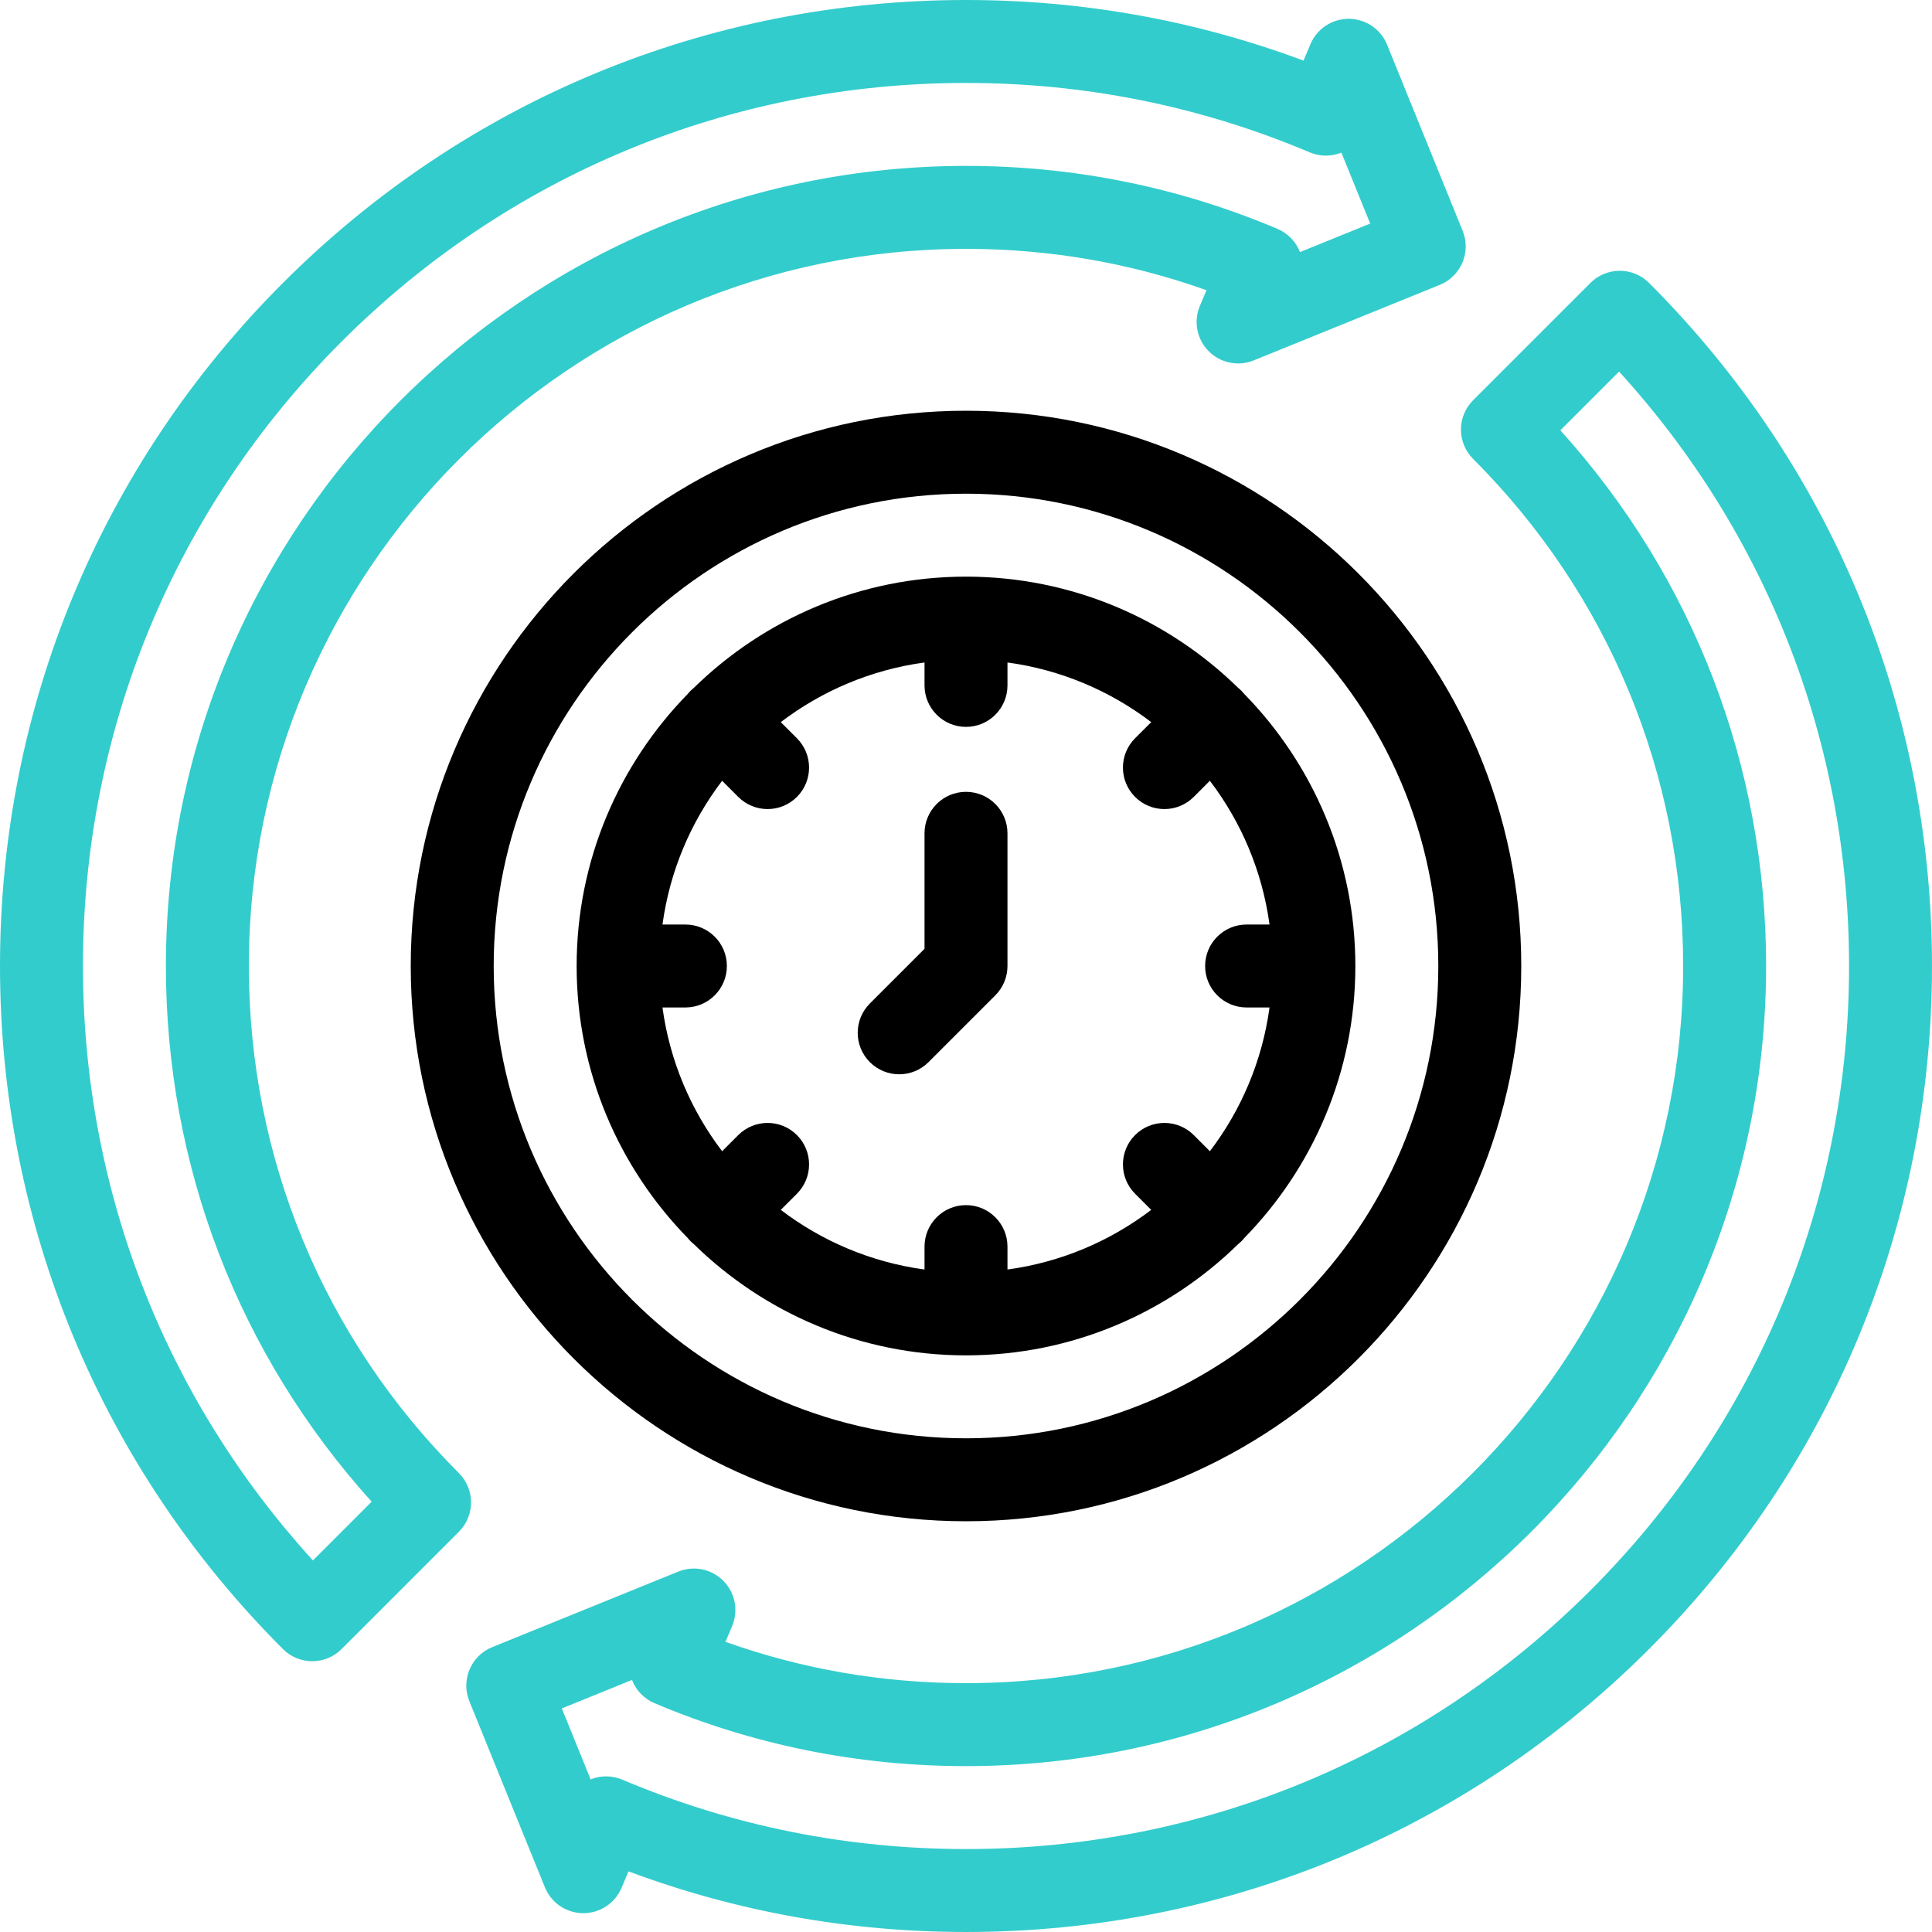
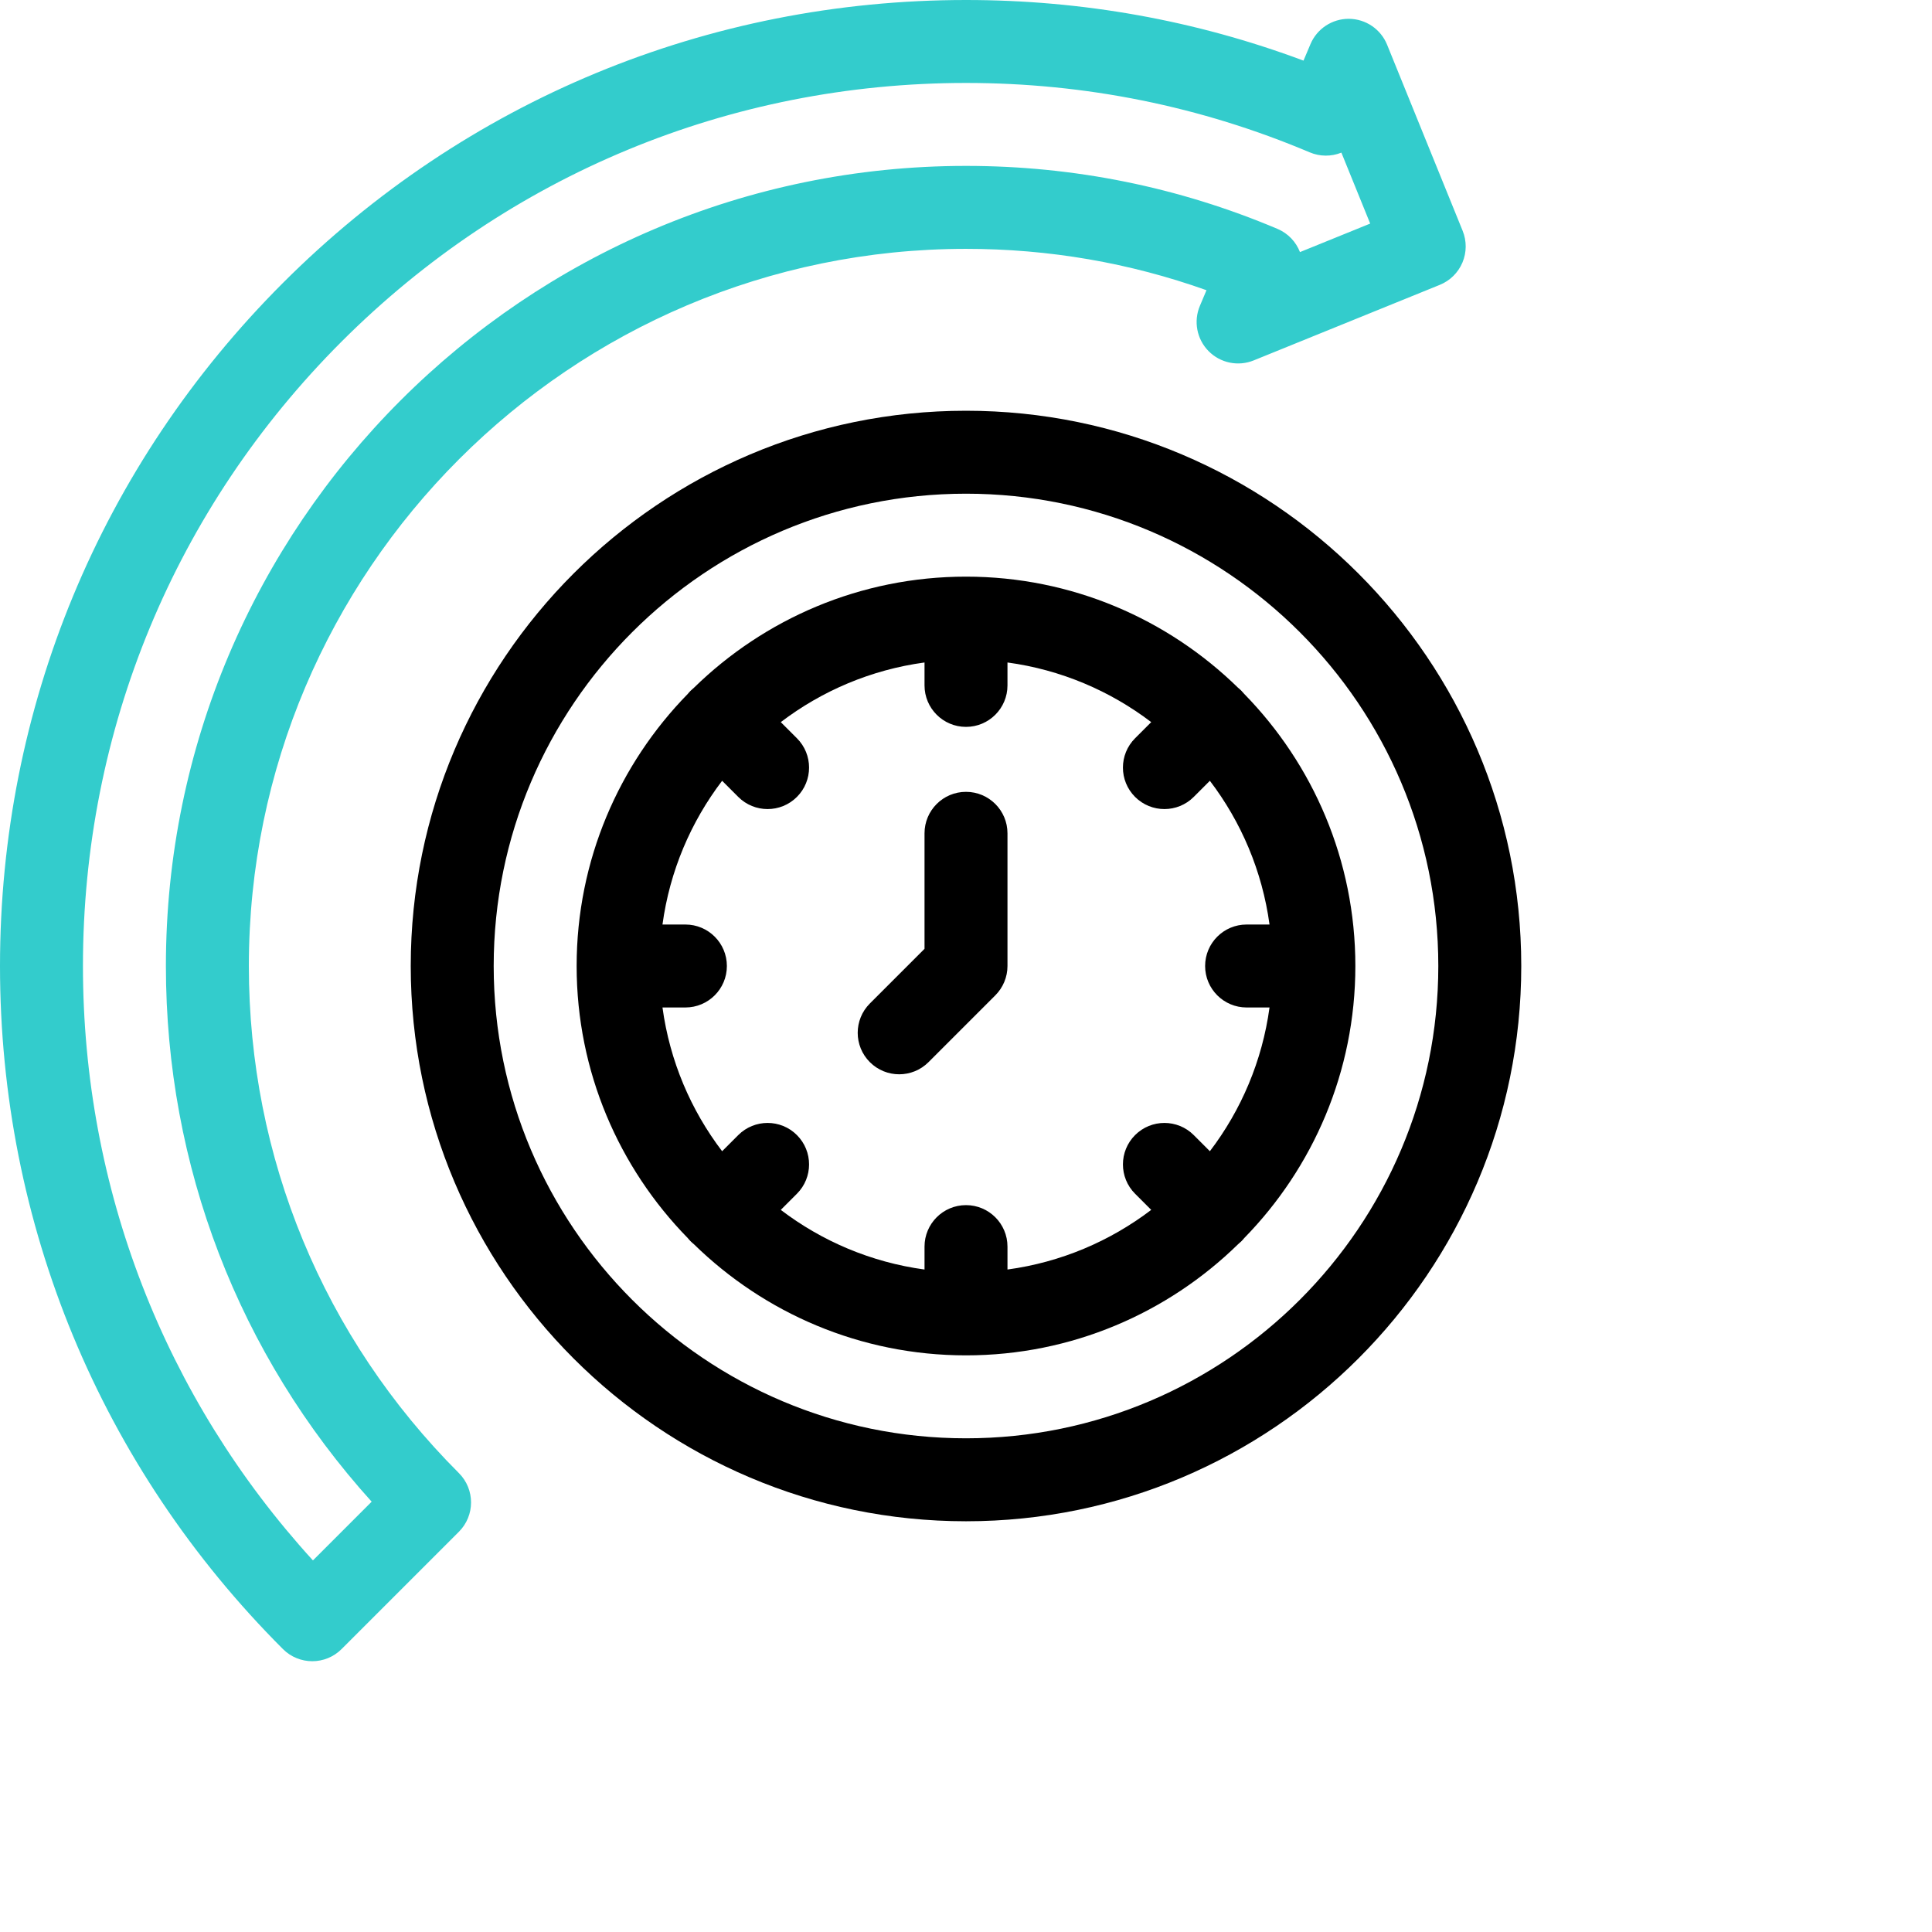
<svg xmlns="http://www.w3.org/2000/svg" version="1.1" id="Capa_1" x="0px" y="0px" viewBox="0 0 512.406 512.406" style="enable-background:new 0 0 512.406 512.406;" xml:space="preserve">
  <g>
    <g>
      <path style="fill:#33CCCC;" d="M121.709,390.697C85.784,354.772,66,307.008,66,256.203C66,151.325,151.325,66,256.203,66    c21.951,0,43.358,3.687,63.783,10.97l-1.75,4.143c-1.731,4.099-0.823,8.837,2.3,12.005c3.124,3.167,7.85,4.143,11.971,2.469    l49.364-20.041c2.703-1.098,4.859-3.224,5.995-5.911s1.156-5.716,0.06-8.419l-20.042-49.364    c-1.674-4.122-5.666-6.831-10.115-6.862c-0.026,0-0.052,0-0.078,0c-4.418,0-8.41,2.645-10.132,6.72l-1.845,4.367    C317.134,5.403,287.076,0,256.203,0C187.769,0,123.431,26.649,75.04,75.04S0,187.769,0,256.203s26.649,132.772,75.04,181.163    c2.148,2.147,4.963,3.222,7.778,3.222s5.63-1.074,7.778-3.222l31.112-31.112C126.005,401.958,126.005,394.993,121.709,390.697z     M82.997,413.854C43.58,370.642,22,315.08,22,256.203c0-62.558,24.361-121.371,68.597-165.606S193.646,22,256.203,22    c31.618,0,62.291,6.193,91.167,18.407c2.678,1.133,5.696,1.159,8.394,0.073l7.64,18.817l-18.624,7.562    c-1.037-2.68-3.117-4.951-5.973-6.159C312.61,49.619,284.818,44,256.203,44C139.194,44,44,139.194,44,256.203    c0,53,19.297,103.032,54.571,142.075L82.997,413.854z" />
-       <path style="fill:#33CCCC;" d="M437.366,75.04c-4.297-4.295-11.26-4.295-15.557,0l-31.112,31.112    c-4.296,4.296-4.296,11.261,0,15.557c35.925,35.925,55.709,83.689,55.709,134.494c0,104.878-85.325,190.203-190.203,190.203    c-21.974,0-43.382-3.682-63.789-10.955l1.756-4.158c1.731-4.099,0.823-8.836-2.3-12.004c-3.124-3.168-7.85-4.142-11.971-2.469    l-49.364,20.041c-2.703,1.098-4.859,3.224-5.995,5.911s-1.156,5.716-0.06,8.419l20.042,49.365    c1.674,4.122,5.666,6.831,10.115,6.862c0.025,0,0.052,0,0.078,0c4.418,0,8.41-2.645,10.132-6.719l1.846-4.369    c28.58,10.672,58.638,16.075,89.51,16.075c68.435,0,132.772-26.649,181.163-75.04s75.04-112.729,75.04-181.163    S485.757,123.431,437.366,75.04z M421.81,421.81c-44.235,44.235-103.049,68.597-165.606,68.597    c-31.617,0-62.29-6.193-91.166-18.408c-1.369-0.579-2.827-0.869-4.285-0.869c-1.396,0-2.791,0.266-4.109,0.797l-7.64-18.817    l18.613-7.558c1.036,2.685,3.118,4.962,5.978,6.171c26.171,11.071,53.965,16.685,82.609,16.685    c117.009,0,212.203-95.194,212.203-212.203c0-53-19.297-103.032-54.571-142.075l15.574-15.575    c39.417,43.212,60.997,98.773,60.997,157.65C490.406,318.761,466.045,377.574,421.81,421.81z" />
    </g>
    <g>
      <path d="M256.203,108.938c-81.202,0-147.266,66.063-147.266,147.266s66.063,147.266,147.266,147.266    s147.266-66.063,147.266-147.266S337.405,108.938,256.203,108.938z M256.203,381.469c-69.071,0-125.266-56.194-125.266-125.266    s56.194-125.266,125.266-125.266s125.266,56.194,125.266,125.266S325.274,381.469,256.203,381.469z" />
      <path d="M329.998,184.046c-0.241-0.297-0.499-0.586-0.775-0.863c-0.276-0.276-0.564-0.533-0.862-0.774    c-18.63-18.221-44.103-29.472-72.158-29.472s-53.528,11.251-72.158,29.472c-0.297,0.241-0.585,0.498-0.862,0.774    c-0.277,0.277-0.534,0.565-0.775,0.863c-18.22,18.63-29.471,44.102-29.471,72.157c0,28.053,11.25,53.524,29.468,72.154    c0.242,0.299,0.5,0.589,0.778,0.867c0.278,0.278,0.568,0.536,0.867,0.778c18.629,18.218,44.1,29.467,72.152,29.467    c28.053,0,53.524-11.25,72.154-29.468c0.298-0.242,0.588-0.5,0.866-0.777c0.278-0.278,0.536-0.568,0.778-0.867    c18.218-18.629,29.468-44.101,29.468-72.154C359.469,228.149,348.218,202.676,329.998,184.046z M330.624,267.203h6.08    c-1.93,14.194-7.527,27.232-15.82,38.125l-4.279-4.28c-4.294-4.294-11.259-4.296-15.557,0c-4.296,4.296-4.296,11.261,0,15.557    l4.279,4.28c-10.892,8.292-23.931,13.889-38.124,15.82v-6.08c0-6.075-4.925-11-11-11s-11,4.925-11,11v6.08    c-14.193-1.93-27.232-7.527-38.124-15.82l4.279-4.28c4.296-4.296,4.296-11.261,0-15.557c-4.297-4.297-11.262-4.295-15.557,0    l-4.279,4.28c-8.293-10.892-13.89-23.931-15.82-38.125h6.08c6.075,0,11-4.925,11-11s-4.925-11-11-11h-6.08    c1.93-14.193,7.527-27.232,15.82-38.124l4.28,4.28c2.148,2.147,4.963,3.222,7.778,3.222s5.63-1.074,7.778-3.222    c4.296-4.296,4.296-11.261,0-15.557l-4.28-4.28c10.892-8.293,23.931-13.89,38.124-15.82v6.081c0,6.075,4.925,11,11,11    s11-4.925,11-11v-6.081c14.193,1.93,27.232,7.527,38.124,15.82l-4.28,4.28c-4.296,4.296-4.296,11.261,0,15.557    c2.148,2.147,4.963,3.222,7.778,3.222s5.63-1.074,7.778-3.222l4.28-4.28c8.293,10.892,13.89,23.931,15.82,38.124h-6.08    c-6.075,0-11,4.925-11,11S324.549,267.203,330.624,267.203z" />
      <path d="M256.203,210.012c-6.075,0-11,4.925-11,11v30.635l-14.499,14.499c-4.296,4.296-4.296,11.261,0,15.557    c2.148,2.147,4.963,3.222,7.778,3.222s5.63-1.074,7.778-3.222l17.721-17.721c2.062-2.063,3.222-4.861,3.222-7.778v-35.191    C267.203,214.937,262.278,210.012,256.203,210.012z" />
    </g>
  </g>
  <g>
</g>
  <g>
</g>
  <g>
</g>
  <g>
</g>
  <g>
</g>
  <g>
</g>
  <g>
</g>
  <g>
</g>
  <g>
</g>
  <g>
</g>
  <g>
</g>
  <g>
</g>
  <g>
</g>
  <g>
</g>
  <g>
</g>
</svg>